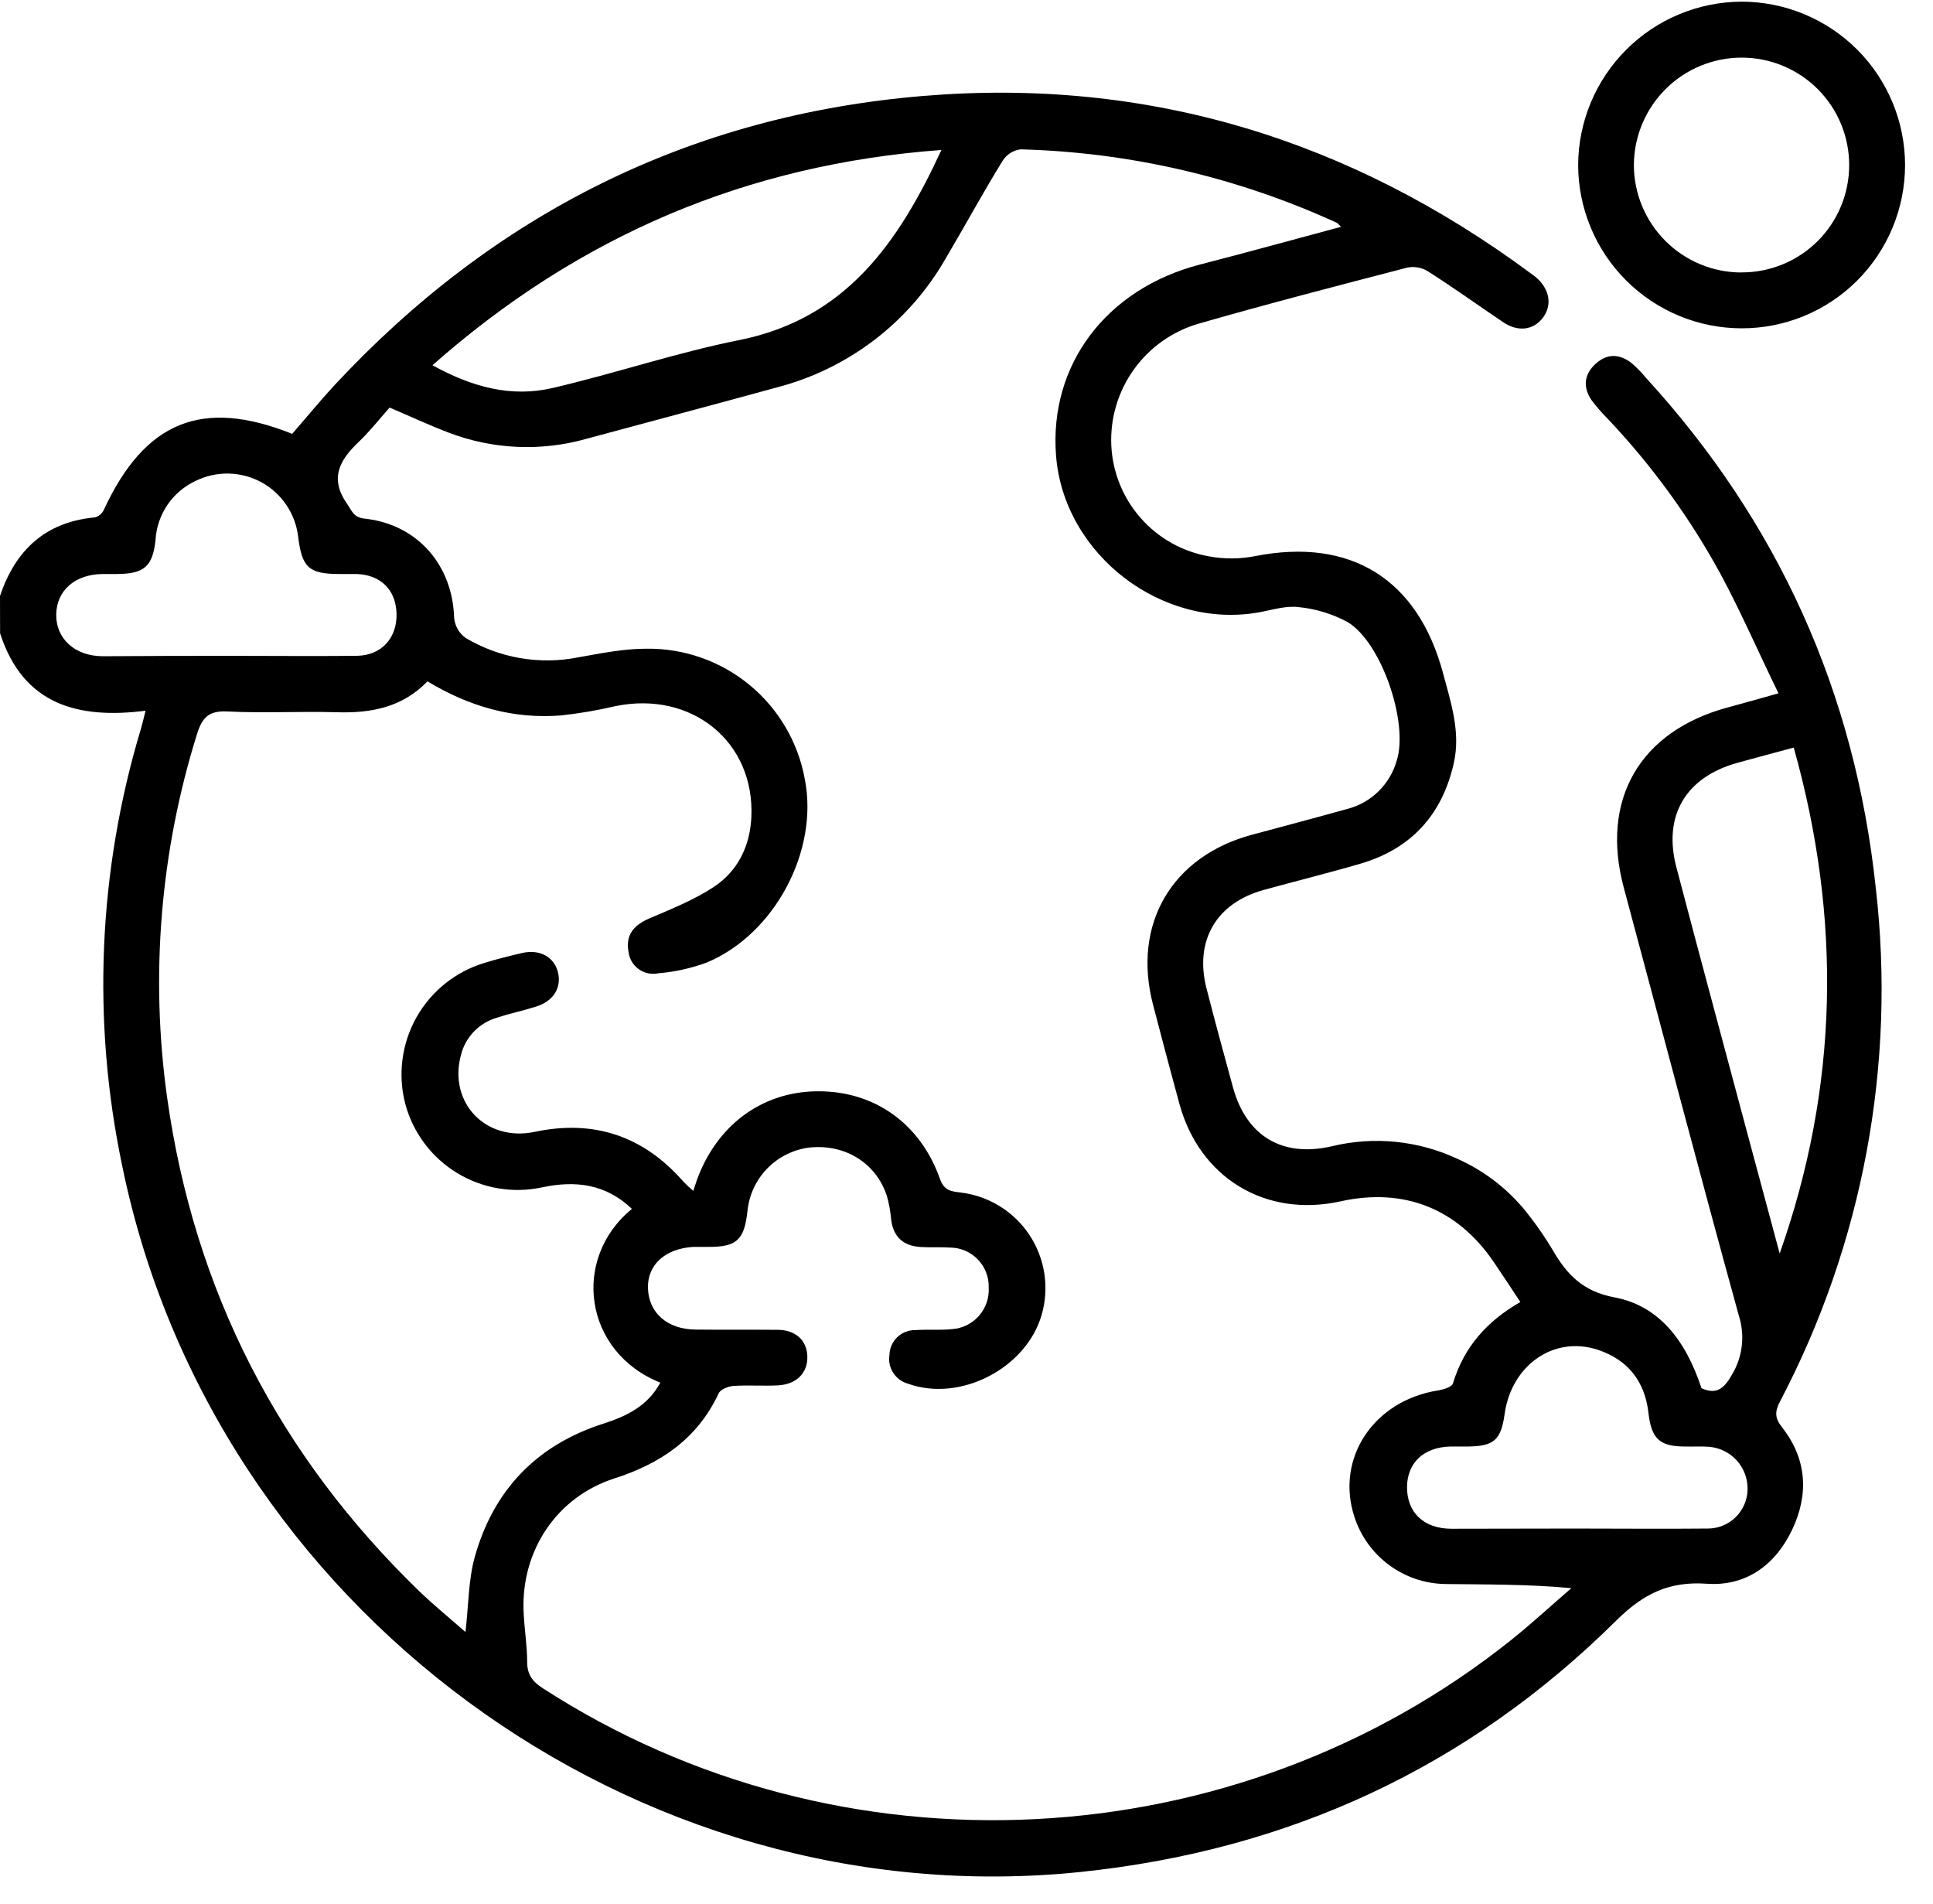
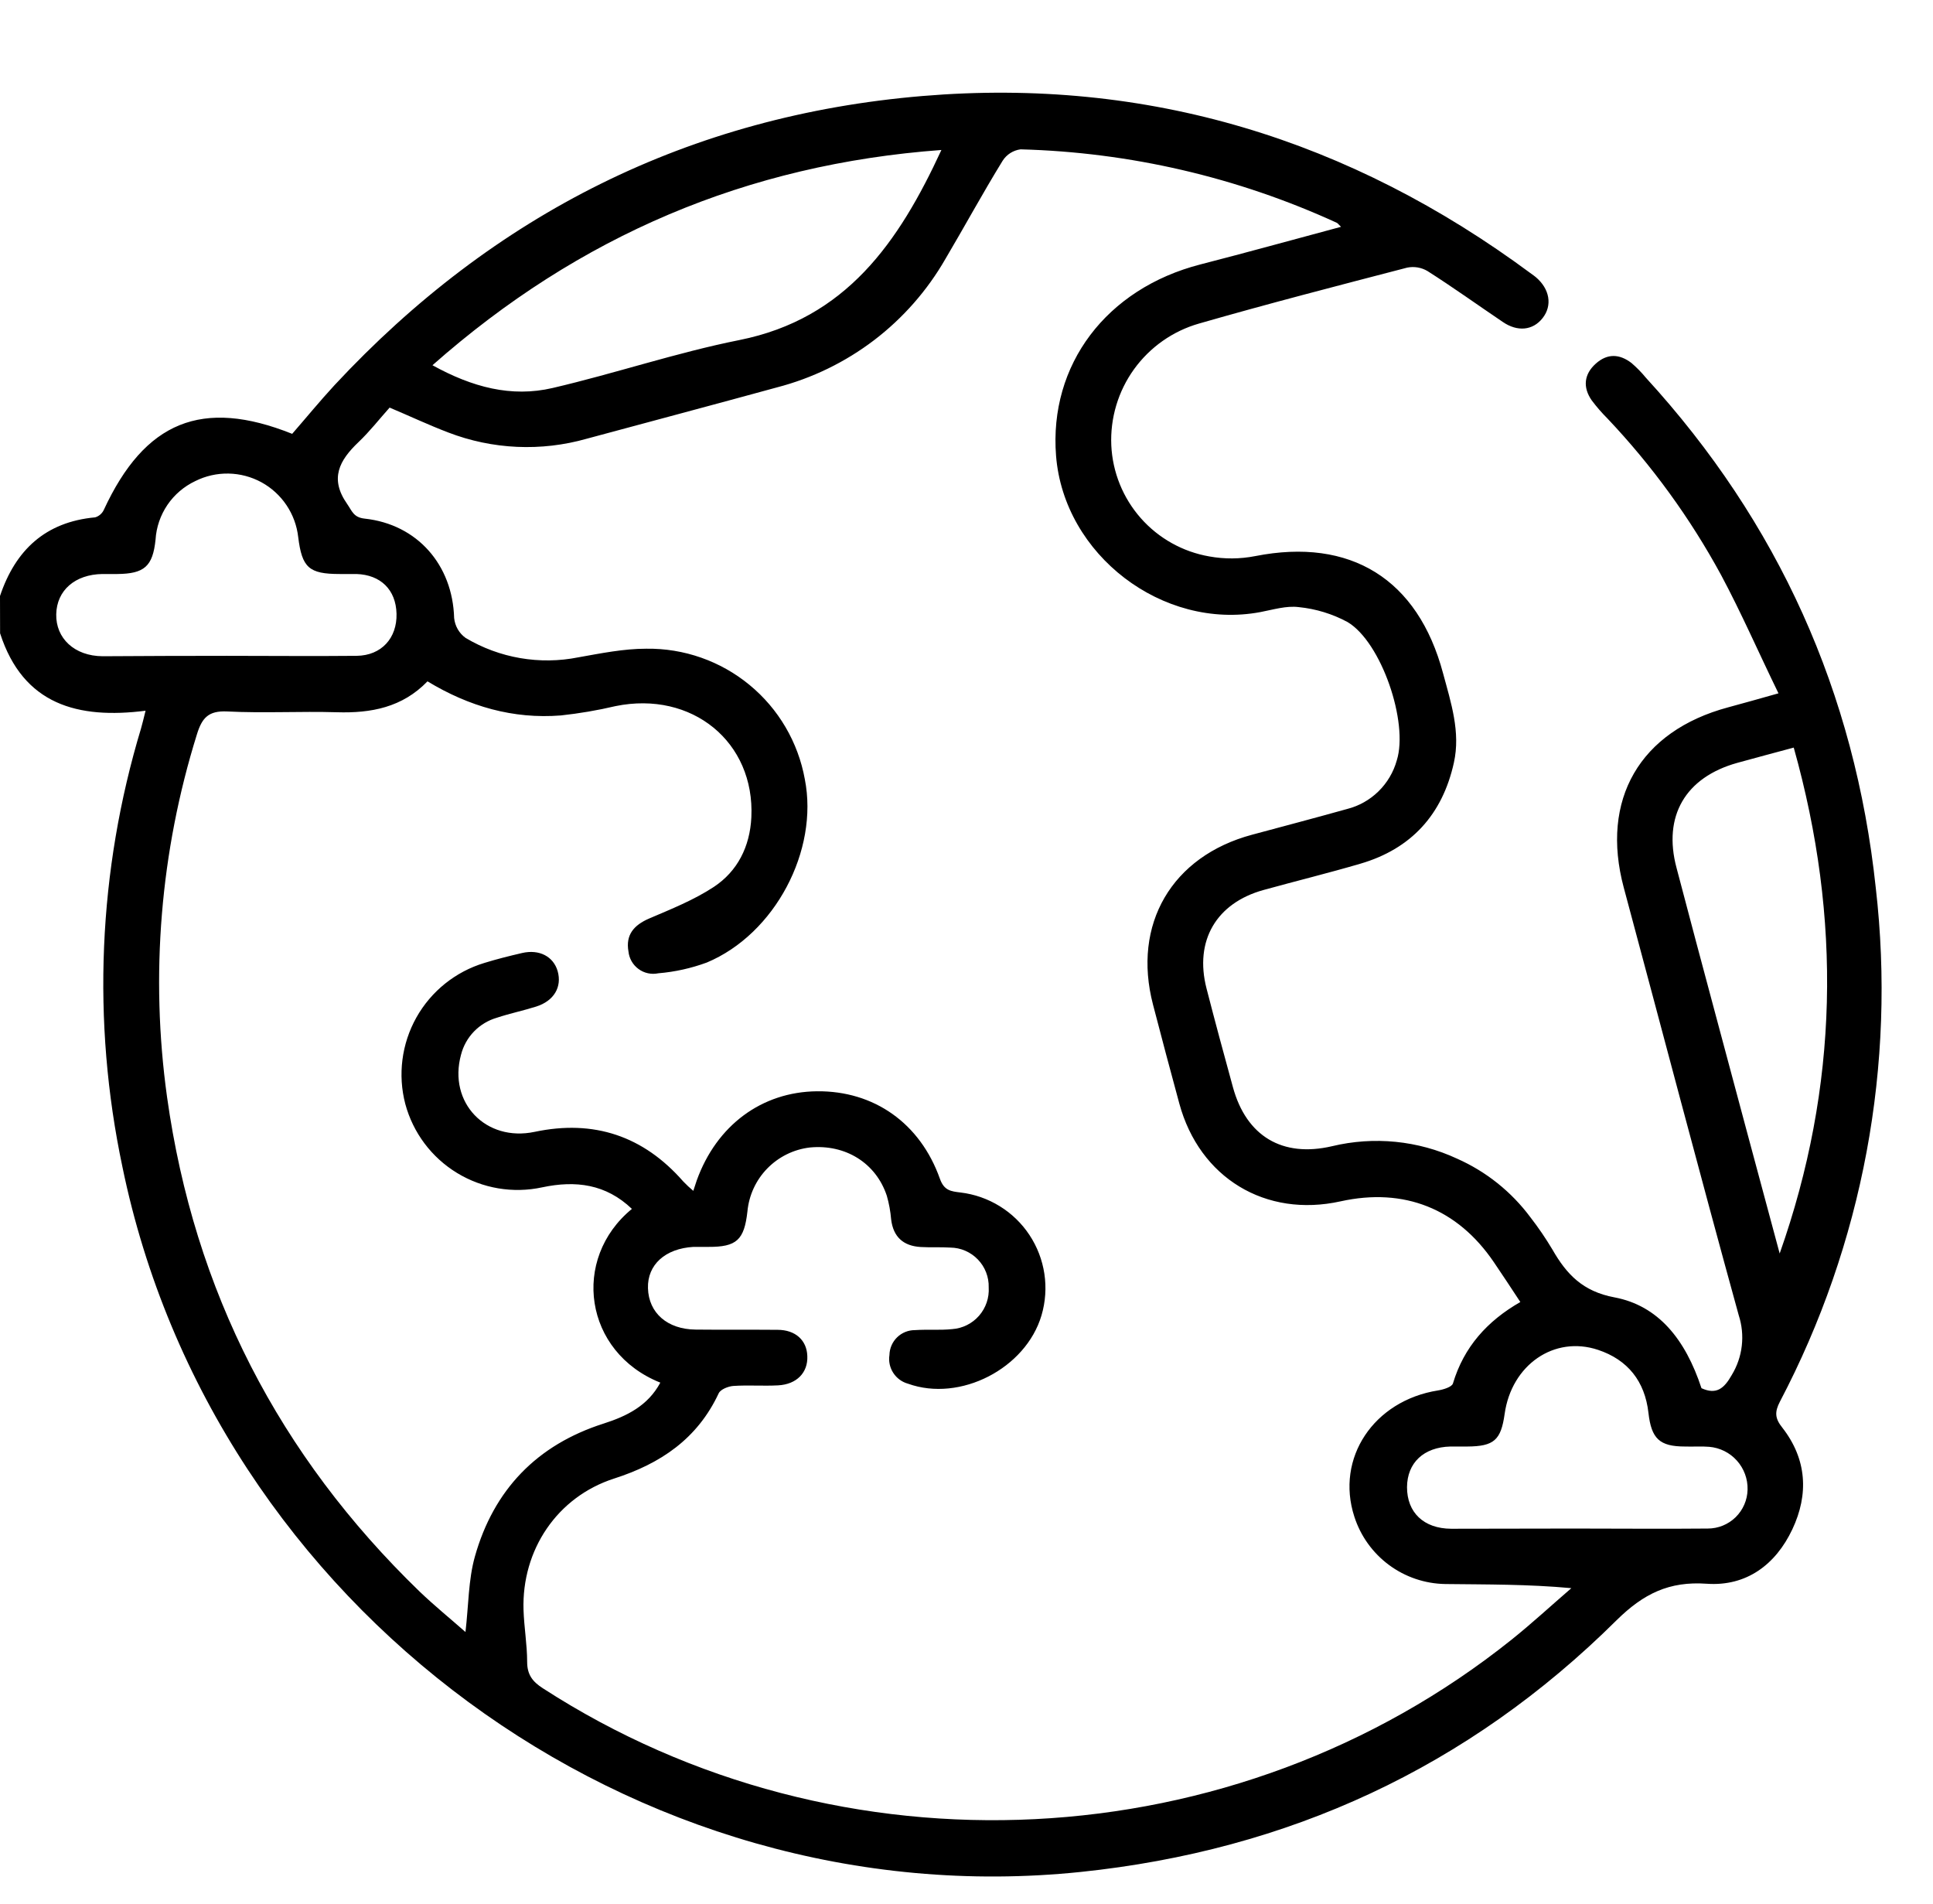
<svg xmlns="http://www.w3.org/2000/svg" width="66" height="65" viewBox="0 0 66 65" fill="none">
  <g clip-path="url(#clip0_282_121)">
    <path d="M0 20.346C0.526 18.778 1.551 17.817 3.247 17.661C3.312 17.643 3.372 17.61 3.423 17.566C3.474 17.522 3.516 17.468 3.544 17.407C4.942 14.384 6.903 13.581 9.976 14.81C10.453 14.262 10.922 13.69 11.422 13.148C16.862 7.305 23.548 3.944 31.501 3.277C39.183 2.634 46.097 4.76 52.284 9.345C52.335 9.382 52.387 9.418 52.435 9.458C52.915 9.862 53.01 10.426 52.672 10.857C52.335 11.288 51.807 11.329 51.315 10.993C50.454 10.412 49.609 9.805 48.737 9.251C48.529 9.129 48.282 9.088 48.046 9.136C45.67 9.754 43.294 10.368 40.943 11.044C40.048 11.299 39.266 11.849 38.721 12.603C38.177 13.358 37.903 14.274 37.944 15.204C37.987 16.122 38.342 16.998 38.951 17.688C39.559 18.377 40.385 18.838 41.291 18.995C41.81 19.089 42.343 19.085 42.861 18.983C46.111 18.344 48.411 19.762 49.271 22.982C49.541 23.985 49.874 24.988 49.641 26.037C49.251 27.802 48.19 28.975 46.449 29.484C45.354 29.805 44.242 30.077 43.144 30.381C41.528 30.827 40.778 32.113 41.194 33.738C41.484 34.866 41.788 35.99 42.097 37.114C42.555 38.785 43.782 39.524 45.481 39.128C46.911 38.784 48.416 38.933 49.75 39.553C50.743 39.993 51.605 40.682 52.253 41.553C52.526 41.905 52.777 42.273 53.005 42.655C53.491 43.504 54.044 44.086 55.123 44.288C56.615 44.569 57.544 45.714 58.095 47.389C58.604 47.62 58.867 47.402 59.131 46.935C59.314 46.633 59.431 46.294 59.471 45.943C59.512 45.591 59.476 45.235 59.367 44.899C58.027 40.04 56.749 35.165 55.442 30.302C54.636 27.297 55.986 24.956 59.007 24.146C59.533 24.006 60.056 23.855 60.724 23.668C60.045 22.276 59.458 20.925 58.764 19.628C57.71 17.688 56.407 15.894 54.889 14.291C54.694 14.096 54.513 13.888 54.348 13.668C54.034 13.218 54.086 12.771 54.487 12.413C54.887 12.055 55.302 12.084 55.704 12.391C55.881 12.543 56.045 12.71 56.193 12.89C60.719 17.833 63.336 23.639 64.046 30.308C64.743 36.351 63.602 42.465 60.772 47.85C60.589 48.203 60.602 48.421 60.857 48.738C61.693 49.811 61.763 51.009 61.196 52.209C60.629 53.409 59.63 54.161 58.272 54.064C56.992 53.974 56.116 54.403 55.195 55.311C50.127 60.34 43.993 63.166 36.895 63.903C21.676 65.481 7.274 54.875 4.179 39.829C3.13 34.868 3.349 29.722 4.815 24.868C4.863 24.708 4.898 24.545 4.97 24.262C2.666 24.554 0.791 24.062 0.003 21.619L0 20.346ZM45.787 7.743C45.702 7.661 45.678 7.622 45.642 7.605C42.249 6.05 38.576 5.197 34.845 5.098C34.721 5.115 34.602 5.158 34.496 5.225C34.391 5.292 34.301 5.382 34.234 5.487C33.555 6.59 32.94 7.724 32.282 8.836C31.663 9.913 30.835 10.857 29.847 11.611C28.858 12.364 27.73 12.913 26.526 13.225C24.366 13.817 22.2 14.392 20.036 14.976C18.476 15.42 16.814 15.345 15.301 14.762C14.635 14.508 13.991 14.204 13.303 13.914C12.95 14.309 12.624 14.728 12.241 15.092C11.589 15.713 11.243 16.336 11.854 17.205C12.023 17.449 12.071 17.663 12.451 17.704C14.252 17.899 15.455 19.287 15.506 21.098C15.52 21.233 15.562 21.363 15.629 21.48C15.697 21.597 15.788 21.698 15.898 21.777C17.056 22.467 18.428 22.703 19.749 22.439C20.516 22.303 21.295 22.144 22.068 22.145C23.352 22.127 24.6 22.565 25.591 23.381C26.583 24.197 27.252 25.339 27.48 26.602C27.959 29.031 26.462 31.884 24.133 32.858C23.6 33.054 23.043 33.178 22.477 33.225C22.36 33.249 22.24 33.249 22.124 33.224C22.007 33.199 21.898 33.15 21.802 33.079C21.706 33.009 21.625 32.919 21.566 32.816C21.507 32.713 21.47 32.598 21.458 32.48C21.357 31.913 21.643 31.581 22.163 31.356C22.915 31.034 23.69 30.725 24.369 30.279C25.184 29.742 25.605 28.899 25.654 27.902C25.778 25.328 23.627 23.573 21.019 24.104C20.404 24.249 19.78 24.355 19.152 24.423C17.522 24.552 16.015 24.118 14.596 23.259C13.736 24.15 12.67 24.35 11.502 24.314C10.255 24.277 9.002 24.35 7.756 24.287C7.12 24.257 6.898 24.501 6.723 25.07C5.474 29.071 5.126 33.3 5.704 37.451C6.631 44.071 9.528 49.687 14.321 54.325C14.831 54.814 15.377 55.257 15.893 55.712C16 54.801 15.99 53.935 16.214 53.137C16.857 50.856 18.334 49.322 20.608 48.597C21.402 48.343 22.12 47.991 22.546 47.199C19.941 46.16 19.491 42.977 21.576 41.268C20.689 40.42 19.658 40.289 18.512 40.532C17.517 40.747 16.476 40.572 15.606 40.042C14.736 39.513 14.103 38.669 13.838 37.685C13.578 36.69 13.714 35.632 14.217 34.734C14.721 33.837 15.553 33.169 16.538 32.872C16.961 32.741 17.387 32.635 17.825 32.533C18.412 32.397 18.895 32.651 19.04 33.15C19.194 33.69 18.916 34.169 18.307 34.361C17.864 34.501 17.407 34.596 16.966 34.742C16.669 34.828 16.399 34.99 16.184 35.212C15.969 35.434 15.816 35.709 15.74 36.009C15.297 37.643 16.589 38.989 18.254 38.638C20.277 38.211 21.97 38.777 23.332 40.335C23.44 40.447 23.553 40.553 23.672 40.652C23.726 40.483 23.756 40.389 23.79 40.294C24.469 38.414 26.01 37.271 27.898 37.253C29.833 37.234 31.416 38.334 32.093 40.242C32.236 40.645 32.472 40.669 32.794 40.708C33.269 40.764 33.726 40.924 34.133 41.175C34.54 41.425 34.888 41.762 35.151 42.161C35.415 42.56 35.588 43.012 35.659 43.484C35.73 43.957 35.697 44.44 35.562 44.899C35.026 46.72 32.779 47.874 31.005 47.236C30.797 47.179 30.617 47.048 30.5 46.867C30.382 46.686 30.335 46.468 30.369 46.255C30.374 46.027 30.468 45.811 30.631 45.652C30.794 45.493 31.014 45.405 31.241 45.406C31.664 45.377 32.09 45.416 32.511 45.372C32.865 45.347 33.194 45.183 33.428 44.916C33.661 44.649 33.78 44.301 33.758 43.947C33.763 43.771 33.732 43.597 33.669 43.434C33.605 43.27 33.51 43.121 33.388 42.995C33.267 42.869 33.121 42.768 32.961 42.698C32.8 42.628 32.627 42.591 32.452 42.589C32.112 42.567 31.773 42.589 31.433 42.569C30.846 42.533 30.5 42.229 30.427 41.627C30.404 41.353 30.355 41.082 30.279 40.819C29.907 39.698 28.862 39.053 27.65 39.172C27.099 39.237 26.587 39.49 26.199 39.887C25.811 40.284 25.572 40.802 25.52 41.355C25.411 42.331 25.15 42.569 24.186 42.565C24.016 42.565 23.846 42.565 23.677 42.565C22.711 42.621 22.102 43.176 22.124 43.972C22.147 44.821 22.787 45.379 23.751 45.388C24.683 45.398 25.618 45.388 26.547 45.396C27.165 45.396 27.548 45.758 27.565 46.291C27.59 46.854 27.205 47.258 26.567 47.292C26.058 47.319 25.549 47.278 25.04 47.312C24.87 47.324 24.603 47.426 24.539 47.563C23.812 49.117 22.558 49.963 20.966 50.474C19.021 51.101 17.811 52.913 17.875 54.957C17.894 55.549 17.999 56.145 17.999 56.732C17.999 57.172 18.188 57.411 18.539 57.635C28.692 64.202 42.166 63.529 51.615 55.97C52.313 55.41 52.973 54.801 53.652 54.215C52.17 54.078 50.767 54.091 49.348 54.074C48.654 54.063 47.982 53.836 47.425 53.423C46.867 53.01 46.454 52.433 46.242 51.773C45.595 49.777 46.902 47.813 49.1 47.465C49.283 47.436 49.572 47.348 49.609 47.227C49.982 45.983 50.777 45.096 51.91 44.447C51.591 43.964 51.304 43.522 51.008 43.09C49.765 41.257 47.939 40.532 45.773 41.01C43.212 41.577 40.956 40.211 40.266 37.67C39.96 36.547 39.661 35.421 39.368 34.294C38.653 31.55 40.009 29.23 42.75 28.495C43.831 28.205 44.916 27.918 45.994 27.617C46.398 27.515 46.767 27.308 47.065 27.016C47.363 26.725 47.579 26.36 47.691 25.959C48.1 24.669 47.165 21.918 46.009 21.234C45.493 20.956 44.927 20.783 44.344 20.725C43.92 20.671 43.467 20.813 43.032 20.895C39.699 21.519 36.328 18.944 36.058 15.562C35.812 12.451 37.776 9.851 40.989 9.026C42.579 8.617 44.163 8.179 45.787 7.743ZM14.766 12.468C16.124 13.218 17.458 13.574 18.868 13.245C21.003 12.748 23.096 12.038 25.243 11.609C28.891 10.879 30.688 8.269 32.143 5.12C25.513 5.607 19.775 8.043 14.766 12.468ZM61.247 25.52C60.538 25.711 59.927 25.873 59.317 26.042C57.547 26.535 56.771 27.858 57.243 29.625C57.684 31.302 58.13 32.979 58.581 34.656C59.307 37.371 60.035 40.083 60.765 42.791C62.775 37.1 62.89 31.373 61.245 25.52H61.247ZM7.743 22.388C9.223 22.388 10.703 22.403 12.181 22.388C13.03 22.376 13.559 21.777 13.539 20.952C13.519 20.127 12.992 19.622 12.173 19.595C11.983 19.595 11.793 19.595 11.602 19.595C10.548 19.595 10.311 19.379 10.182 18.335C10.138 17.945 10.001 17.571 9.782 17.245C9.563 16.919 9.269 16.65 8.924 16.462C8.579 16.275 8.194 16.173 7.801 16.166C7.408 16.159 7.02 16.247 6.669 16.422C6.284 16.604 5.955 16.885 5.716 17.236C5.478 17.588 5.337 17.997 5.311 18.422C5.216 19.338 4.925 19.586 4.006 19.595H3.496C2.563 19.608 1.937 20.153 1.92 20.969C1.903 21.786 2.537 22.395 3.503 22.402C4.912 22.393 6.327 22.388 7.743 22.388ZM53.738 52.18C55.266 52.18 56.794 52.195 58.311 52.18C58.666 52.18 59.007 52.041 59.261 51.793C59.515 51.544 59.661 51.206 59.669 50.851C59.678 50.487 59.547 50.132 59.304 49.861C59.061 49.589 58.723 49.421 58.36 49.39C58.087 49.366 57.81 49.39 57.535 49.38C56.659 49.38 56.384 49.111 56.284 48.229C56.162 47.154 55.58 46.419 54.563 46.08C53.068 45.583 51.61 46.589 51.374 48.268C51.248 49.166 51.008 49.374 50.094 49.38C49.903 49.38 49.712 49.38 49.522 49.38C48.611 49.403 48.047 49.933 48.041 50.768C48.041 51.63 48.609 52.182 49.55 52.187C50.946 52.185 52.343 52.18 53.74 52.18H53.738Z" fill="black" />
-     <path d="M59.463 11.208C57.984 11.206 56.566 10.617 55.52 9.571C54.474 8.525 53.886 7.107 53.884 5.628C53.892 4.15 54.484 2.735 55.531 1.692C56.577 0.648 57.994 0.061 59.472 0.057C60.951 0.06 62.368 0.649 63.413 1.695C64.459 2.742 65.046 4.161 65.046 5.64C65.045 6.372 64.9 7.097 64.619 7.773C64.338 8.449 63.927 9.063 63.408 9.581C62.89 10.098 62.275 10.508 61.598 10.787C60.921 11.066 60.196 11.209 59.463 11.208ZM59.463 9.299C59.945 9.301 60.422 9.207 60.868 9.024C61.313 8.841 61.718 8.572 62.059 8.233C62.401 7.893 62.672 7.489 62.857 7.044C63.042 6.6 63.137 6.123 63.138 5.641C63.139 5.159 63.044 4.681 62.861 4.236C62.677 3.79 62.407 3.385 62.066 3.043C61.725 2.702 61.321 2.431 60.875 2.247C60.43 2.062 59.952 1.967 59.47 1.967C58.496 1.967 57.562 2.352 56.872 3.039C56.182 3.726 55.792 4.658 55.787 5.631C55.788 6.605 56.176 7.539 56.866 8.227C57.555 8.916 58.489 9.302 59.463 9.302V9.299Z" fill="black" />
  </g>
  <defs>
    <clipPath id="clip0_282_121">
      <rect width="65.046" height="64" fill="white" transform="translate(0 0.057)" />
    </clipPath>
  </defs>
</svg>